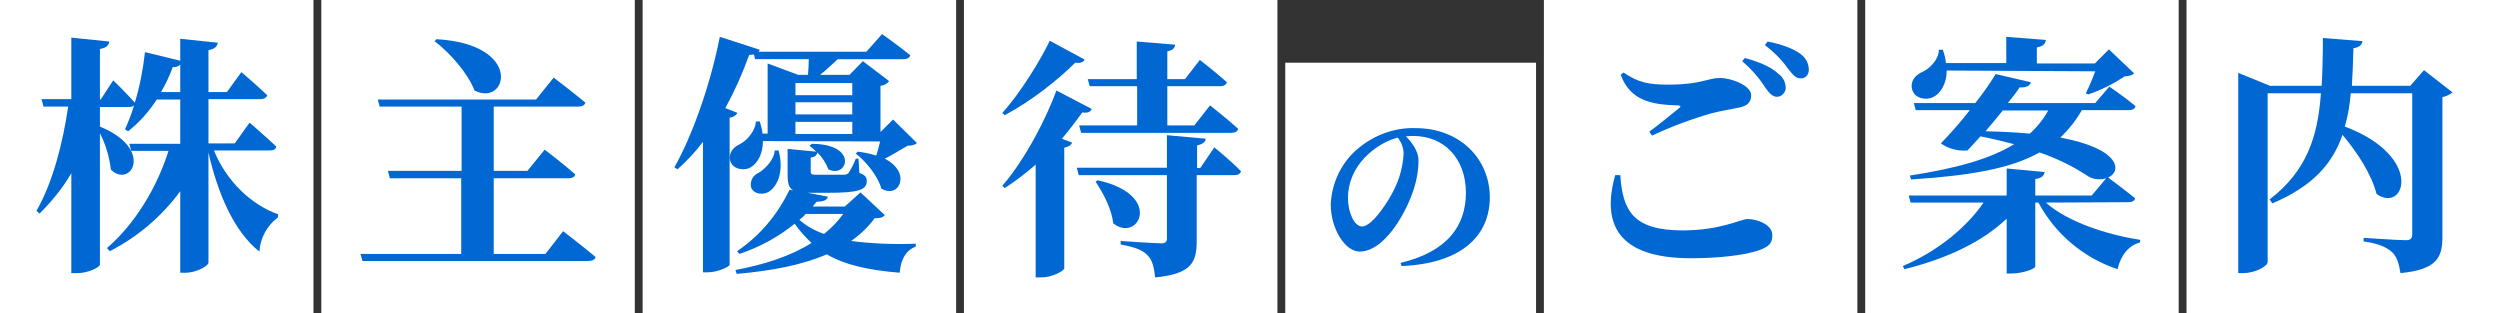
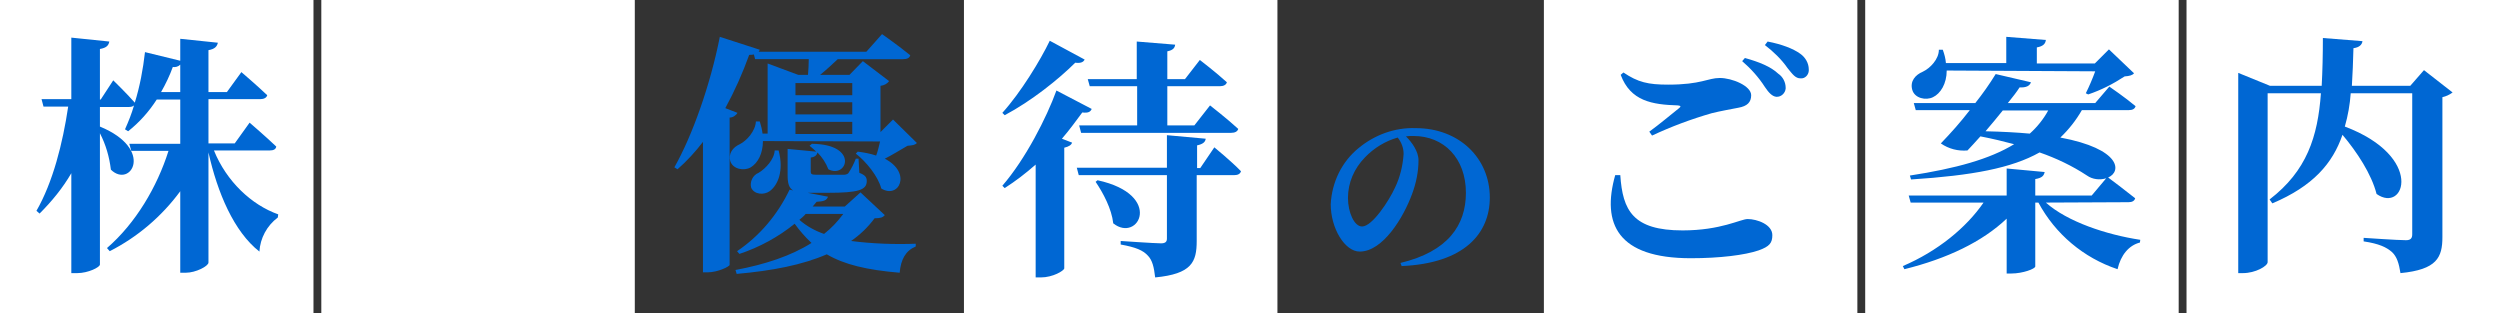
<svg xmlns="http://www.w3.org/2000/svg" version="1.1" id="レイヤー_1" x="0px" y="0px" viewBox="0 0 638 80" style="enable-background:new 0 0 638 80;" xml:space="preserve">
  <rect x="0" y="0" width="638" height="80" fill="#333333" stroke="none" />
  <style type="text/css">
	.st0{fill:#FFFFFF;}
	.st1{fill:#0067D3;}
	.st2{enable-background:new    ;}
</style>
  <g id="グループ_323" transform="translate(-641 -327)">
    <g id="グループ_279" transform="translate(0 -109)">
      <rect id="長方形_300" x="641" y="436" class="st0" width="80" height="80" />
      <rect id="長方形_301" x="723" y="436" class="st0" width="80" height="80" />
-       <rect id="長方形_302" x="805" y="436" class="st0" width="80" height="80" />
      <rect id="長方形_303" x="887" y="436" class="st0" width="80" height="80" />
      <rect id="長方形_304" x="1035" y="436" class="st0" width="80" height="80" />
      <rect id="長方形_305" x="1117" y="436" class="st0" width="80" height="80" />
      <rect id="長方形_306" x="1199" y="436" class="st0" width="80" height="80" />
-       <rect id="長方形_307" x="969" y="452" class="st0" width="64" height="64" />
      <path id="パス_281" class="st1" d="M682.1,459.5c1.2-2.1,2.2-4.2,3-6.4c0.7,0.1,1.4-0.1,1.9-0.6v7H682.1z M709.8,474.4    c1,0,1.6-0.3,1.7-1c-2.5-2.4-6.8-6.1-6.8-6.1l-3.8,5.3h-6.7v-11.3h13.2c0.9,0,1.6-0.3,1.8-1c-2.5-2.4-6.6-5.9-6.6-5.9l-3.7,5.1    h-4.7v-10.7c1.7-0.3,2.2-1,2.4-1.9l-9.6-1v5.6l-9-2.2c-0.5,4.4-1.3,8.7-2.6,12.9c-1.9-2.2-5.5-5.7-5.5-5.7l-3.2,4.9h-0.2v-12.9    c1.7-0.3,2.2-0.9,2.4-1.9l-9.7-1v15.7h-7.6l0.5,1.9h6.3c-1.4,9.4-3.9,19.3-8.1,26.6l0.8,0.7c3.1-3.1,5.9-6.5,8.1-10.3v25.5h1.5    c2.8,0,5.8-1.5,5.8-2.2V470c1.5,2.9,2.4,6,2.8,9.3c5,4.9,11.3-5.2-2.8-11v-5h7.4c0.5,0,1-0.1,1.3-0.4c-0.6,2.1-1.4,4.1-2.3,6.1    l0.8,0.5c2.9-2.3,5.3-5,7.3-8.1h6v11.3h-13l0.5,1.8h9.5c-2.9,9.2-8.4,18.5-15.7,24.8l0.7,0.8c7.1-3.6,13.3-8.9,18-15.3v20.8h1.4    c2.6,0,5.8-1.7,5.8-2.6v-28.1c2.3,10.3,6.5,20.2,13,25.3c0.2-3.4,1.9-6.6,4.7-8.7l0.1-0.8c-6.8-2.4-13.2-8.4-16.4-16.3H709.8z" />
-       <path id="パス_280" class="st1" d="M751.9,446.5c3.8,2.9,8.4,8,10.2,12.6c8.3,4.3,12.7-11.8-9.7-13.1L751.9,446.5z M780.2,500.8    H767v-19.3h19.1c0.8,0,1.6-0.3,1.7-1c-2.9-2.6-7.8-6.3-7.8-6.3l-4.4,5.4H767v-16.4h21.5c1,0,1.7-0.3,1.9-1    c-3.1-2.6-8.1-6.4-8.1-6.4l-4.5,5.6h-40.4l0.5,1.8h20.9v16.4H740l0.5,1.9h18.2v19.3H733l0.5,1.8h57.6c1,0,1.7-0.3,1.9-1    c-3.2-2.7-8.3-6.6-8.3-6.6L780.2,500.8z" />
      <path id="パス_282" class="st1" d="M844,467.1h14.5v3.1H844V467.1z M858.5,457.2v3.1H844v-3.1H858.5z M858.5,465.2H844v-3.1    h14.5V465.2z M865.6,472.1c-0.3,1.2-0.6,2.6-1,3.6c-1.5-0.5-3.1-0.8-4.7-1l-0.5,0.5c2.6,2,5.7,5.8,6.5,8.9c4.5,2.8,7.9-4,0.9-7.6    c2-1,4.2-2.4,5.8-3.3c1.3-0.1,1.9-0.2,2.4-0.7l-6.1-6l-3.2,3.2v-11.8c0.9-0.1,1.7-0.5,2.2-1.2l-6.7-5.1l-3.4,3.5h-7.5    c1.5-1.2,3.1-2.7,4.5-4h16.7c1,0,1.6-0.3,1.8-1c-2.8-2.3-7.2-5.4-7.2-5.4l-4,4.5h-27.5c0.1-0.1,0.2-0.3,0.3-0.5l-10.2-3.3    c-2.4,12.2-7,25.2-11.6,33.3l0.8,0.5c2.4-2.1,4.6-4.5,6.5-7v33.3h1.2c2.6,0,5.6-1.5,5.6-1.9v-37.6c0.8,0,1.6-0.5,2-1.2l-3.1-1.2    c2.4-4.4,4.4-8.9,6.1-13.6c0.4,0,0.8,0,1.2-0.1l0.3,1.2h13.7c0,1.3-0.1,2.8-0.2,4h-2.5l-7.8-2.9v17.9h-1.3c-0.1-1-0.4-2.1-0.7-3.1    h-1c-0.1,2.4-2.3,4.9-4.1,5.8c-1.8,0.8-3,2.4-2.4,4.4c0.7,2,3.5,2.5,5.2,1.5c1.8-1.1,3.1-3.5,3.1-6.7L865.6,472.1z M838.7,474.4    c-0.1,2.3-2.4,4.7-4.1,5.7c-1.5,0.6-2.3,2.3-1.9,3.8c0.8,1.8,3.3,1.9,4.7,0.9c2.1-1.5,3.7-5.2,2.3-10.4L838.7,474.4z M856.2,490.6    c-1.4,1.9-3,3.6-4.9,5.1c-2.3-0.8-4.5-2-6.3-3.6c0.6-0.5,1.1-0.9,1.6-1.5H856.2z M860.6,485.1l-4,3.6h-8.2c0.3-0.4,0.7-0.8,1-1.2    c1.9-0.1,2.6-0.4,2.9-1.3l-5.2-1h5.3c7.6,0,9.8-0.7,9.8-3c0-1-0.4-1.5-1.9-2.1l-0.2-3.6h-0.7c-0.5,1.3-1.1,2.5-1.9,3.7    c-0.3,0.3-0.8,0.4-1.2,0.4h-6.9c-1.3,0-1.5-0.2-1.5-0.8v-3.6c1-0.1,1.6-0.6,1.7-1.3c1.2,1.2,2.2,2.7,2.8,4.3    c4.8,2.5,7.9-6.4-4.2-6.5l-0.6,0.5c0.6,0.5,1.2,1,1.7,1.5l-7.3-0.7v6.7c0,2,0.3,3.2,1.4,3.9l-0.9-0.2c-3,6.3-7.6,11.8-13.4,15.7    l0.6,0.7c5.1-1.7,9.9-4.3,14.1-7.7c1.3,1.8,2.7,3.4,4.3,4.9c-5.2,3.3-11.9,5.5-19.4,6.9l0.3,1c9.1-0.8,16.8-2.3,23-5    c4.4,2.6,10.2,4,18.6,4.7c0.3-3.4,1.5-5.6,4.1-6.7v-0.7c-5.5,0.2-11,0-16.5-0.7c2.3-1.6,4.3-3.5,6-5.8c1.5,0,2.1-0.2,2.6-0.8    L860.6,485.1z" />
      <path id="パス_285" class="st1" d="M1053.2,480.7c-3.5,12.4,0.6,21.2,19.3,21.2c7.4,0,13.8-0.8,17.3-2c2.8-1,3.5-1.9,3.5-3.9    c0-2.7-3.9-4.1-6.3-4.1c-1.8,0-6.8,2.9-16.6,2.9c-12.7,0-15.3-5.1-15.9-14.1L1053.2,480.7z M1062.6,470.6c4.9-2.3,10-4.2,15.2-5.7    c2.4-0.6,4.8-1,6.8-1.4c2.3-0.4,3.3-1.4,3.3-3.2c0-2.4-4.9-4.4-8-4.4s-4.7,1.7-13.2,1.7c-5.1,0-7.7-0.6-11.4-3.1l-0.7,0.6    c2.5,6.7,8,7.6,14.6,7.8c0.8,0.1,0.8,0.3,0.3,0.7c-1.9,1.5-5.1,4.2-7.6,6L1062.6,470.6z M1091.4,447.5c2.2,1.7,4.2,3.6,5.8,5.9    c1.3,1.6,2,2.6,3.3,2.6c1.1,0.1,2-0.8,2.1-1.9c0-0.1,0-0.2,0-0.4c0-1.6-0.9-3.1-2.2-4c-1.8-1.3-4.7-2.4-8.3-3.1L1091.4,447.5z     M1085.6,451.6c2.2,1.9,4.2,4.1,5.8,6.6c1,1.5,1.9,2.4,2.9,2.5c1.2,0.1,2.3-0.9,2.4-2.1c0-0.1,0-0.1,0-0.2c0-1.4-0.7-2.8-1.9-3.6    c-1.9-1.8-4.9-3-8.5-4L1085.6,451.6z" />
      <path id="パス_286" class="st1" d="M1175.7,454.2c-0.7,1.9-1.5,3.8-2.4,5.6l0.6,0.3c3.3-1.1,6.4-2.7,9.3-4.6    c1.3-0.1,2-0.3,2.4-0.8l-6.4-6.1l-3.6,3.6h-14.8v-4.1c1.7-0.3,2.2-1,2.3-1.9l-10.1-0.8v6.7h-15.4c-0.1-1.2-0.4-2.3-0.8-3.4h-1    c0,2.4-2.2,4.7-4.1,5.6c-1.9,0.8-3.3,2.4-2.7,4.6c0.6,2.2,3.5,2.8,5.3,1.9c1.9-0.9,3.5-3.4,3.5-6.8L1175.7,454.2z M1163.7,464.2    c-1.2,2.2-2.8,4.2-4.7,5.9c-3.3-0.3-7-0.5-11.3-0.6c1.5-1.7,3-3.6,4.4-5.3H1163.7z M1184.2,487.6c0.9,0,1.5-0.3,1.7-1    c-2.5-2-6.2-4.8-6.9-5.3c3.5-1.5,3.3-7.3-12.2-10.2c2.2-2.1,4-4.4,5.5-7h12c0.9,0,1.5-0.3,1.7-1c-2.6-2.2-6.7-5-6.7-5l-3.6,4.2    h-22.3c1.3-1.6,2.3-2.9,3-4c1.7,0.1,2.6-0.4,2.9-1.3l-9-2.1c-1.6,2.6-3.3,5-5.2,7.4h-15.7l0.5,1.8h13.8c-2.3,3-4.8,5.8-7.4,8.5    c2,1.4,4.4,2,6.8,1.8c1-1,2-2.2,3.3-3.6c3.1,0.6,6,1.3,8.6,2c-6.2,3.8-14.9,6.2-26.6,8l0.3,1c15.6-1,25.7-2.9,32.8-6.9    c4.3,1.5,8.3,3.4,12.1,5.9c1.4,1,3.3,1.2,4.9,0.7l-3.7,4.4h-14.4v-4.2c1.8-0.3,2.2-0.9,2.4-1.8l-9.7-0.9v6.9h-25l0.5,1.8h18.6    c-4.4,6.4-11.7,12.4-20.6,16.2l0.4,0.8c10.9-2.7,19.9-7,26.1-12.9v14h1.2c2.9,0,6.1-1.2,6.1-1.8v-16.3h0.8    c4.3,8,11.5,14.1,20.2,17c0.8-3.6,2.9-6.1,5.7-6.8l0.1-0.7c-8.6-1.3-18.6-4.6-24.1-9.5L1184.2,487.6z" />
      <path id="パス_284" class="st1" d="M999.2,475.3c-0.2,3-0.9,5.9-2.2,8.6c-1.5,3.3-5.8,9.9-8.4,9.9c-2,0-3.6-3.6-3.6-7.3    c0-3.9,1.6-7.5,4.3-10.3c2.3-2.4,5.2-4.2,8.4-5.1C998.7,472.4,999.2,473.8,999.2,475.3z M998.7,503.9c16.1-0.7,22.5-8.4,22.5-17.5    c0-10-7.8-17.7-18.9-17.7c-5.3-0.2-10.5,1.7-14.6,5.1c-4.3,3.5-6.8,8.7-7.1,14.3c0,6.2,3.6,12.1,7.4,12.1    c5.9,0,11.2-8.7,13.4-14.8c1-2.7,1.6-5.6,1.6-8.5c0-2.3-1.7-4.6-3.2-6.1c0.6-0.1,1.3-0.1,1.9-0.1c7.8,0,13.4,5.7,13.4,14.5    c0,8.3-4.6,15-16.7,17.9L998.7,503.9z" />
      <path id="パス_287" class="st1" d="M1259.6,453.9l-3.5,4h-14.9c0.2-3,0.3-6.2,0.4-9.6c1.5-0.2,2.2-0.9,2.3-1.8l-10.1-0.8    c0,4.4-0.1,8.4-0.3,12.2h-13.2l-8.1-3.3v51.1h1.2c3.2,0,6.3-1.8,6.3-2.8v-43.1h13.6c-0.8,11.1-3.6,19.8-13.1,27.1l0.7,1    c10.4-4.4,15.4-10.2,17.9-17.5c3.7,4.4,7.4,10,8.7,15.1c7.2,5.1,12.3-9.5-8.1-17.2c0.8-2.8,1.3-5.6,1.5-8.5h15.7v36    c0,1-0.4,1.5-1.6,1.5c-2.1,0-10.8-0.6-10.8-0.6v0.9c4,0.6,5.8,1.5,7.2,2.7c1.3,1.2,1.8,2.9,2.2,5.4c9.3-0.9,10.7-4,10.7-9.2v-35.7    c0.9-0.2,1.8-0.6,2.6-1.2L1259.6,453.9z" />
      <g class="st2">
        <path class="st1" d="M917.8,451.2c-0.3,0.6-0.9,1-2.4,0.8c-4.2,4.2-11.2,9.8-18,13.4l-0.6-0.6c4.7-5.2,9.7-13.4,12.1-18.4     L917.8,451.2z M919.6,463.8c-0.3,0.7-0.8,1.1-2.4,0.9c-1.5,2-3.2,4.4-5.2,6.7l2.6,1c-0.2,0.6-0.8,1-2,1.3v30.8     c-0.1,0.6-2.9,2.3-6,2.3h-1.3V478c-2.5,2.2-5.1,4.2-7.9,6l-0.6-0.6c5.9-6.8,11.3-17.4,13.8-24.3L919.6,463.8z M950.9,473.6     c0,0,4.4,3.6,6.8,6.1c-0.2,0.7-0.8,1-1.8,1h-9.5v16.8c0,5.4-1.3,8.4-10.6,9.3c-0.3-2.6-0.7-4.4-1.9-5.6c-1.2-1.3-3-2.1-6.9-2.8     v-0.9c0,0,8.7,0.6,10.3,0.6c1.1,0,1.5-0.4,1.5-1.2v-16.2h-22.5l-0.5-1.9h23v-8.3l9.9,0.9c-0.1,0.9-0.8,1.4-2.2,1.7v5.8h0.8     L950.9,473.6z M918.6,456.2h12.5v-9.6l9.8,0.8c-0.1,0.8-0.5,1.4-2,1.7v7.1h4.5l3.8-4.9c0,0,4.3,3.3,6.9,5.7c-0.2,0.7-0.9,1-1.8,1     h-13.4v10h6.9l4-5.1c0,0,4.5,3.5,7.2,6c-0.2,0.7-0.9,1-1.8,1h-38.3l-0.5-1.9h14.8v-10h-12.1L918.6,456.2z M921.1,482     c17,3.7,10.4,16.1,4,11c-0.4-3.7-2.6-7.8-4.5-10.6L921.1,482z" />
      </g>
    </g>
  </g>
</svg>